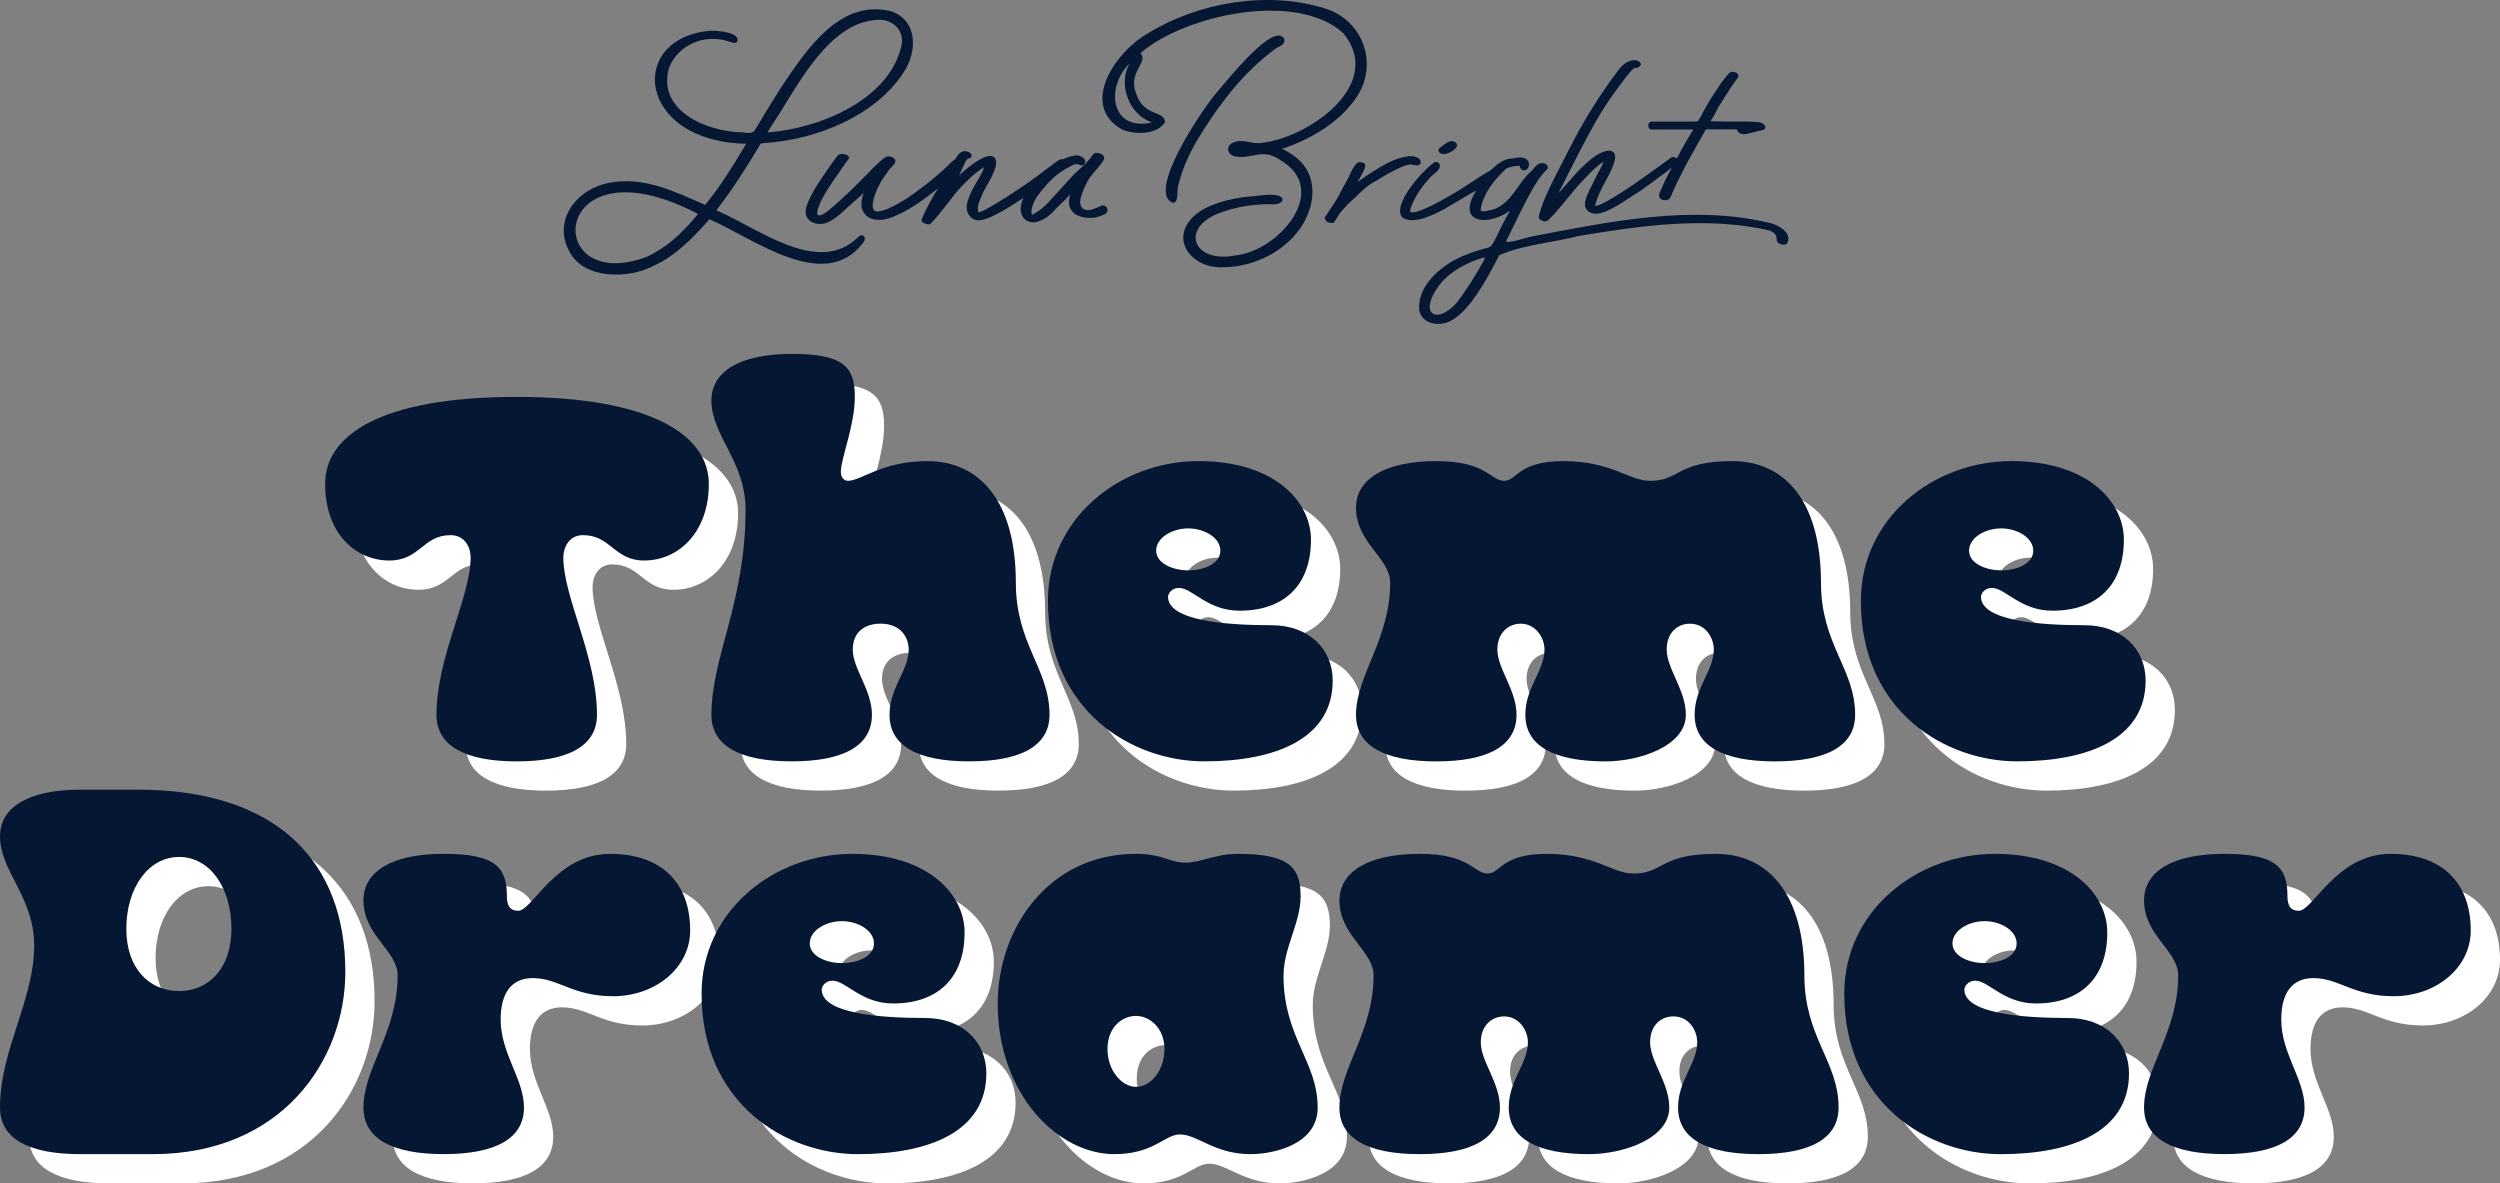
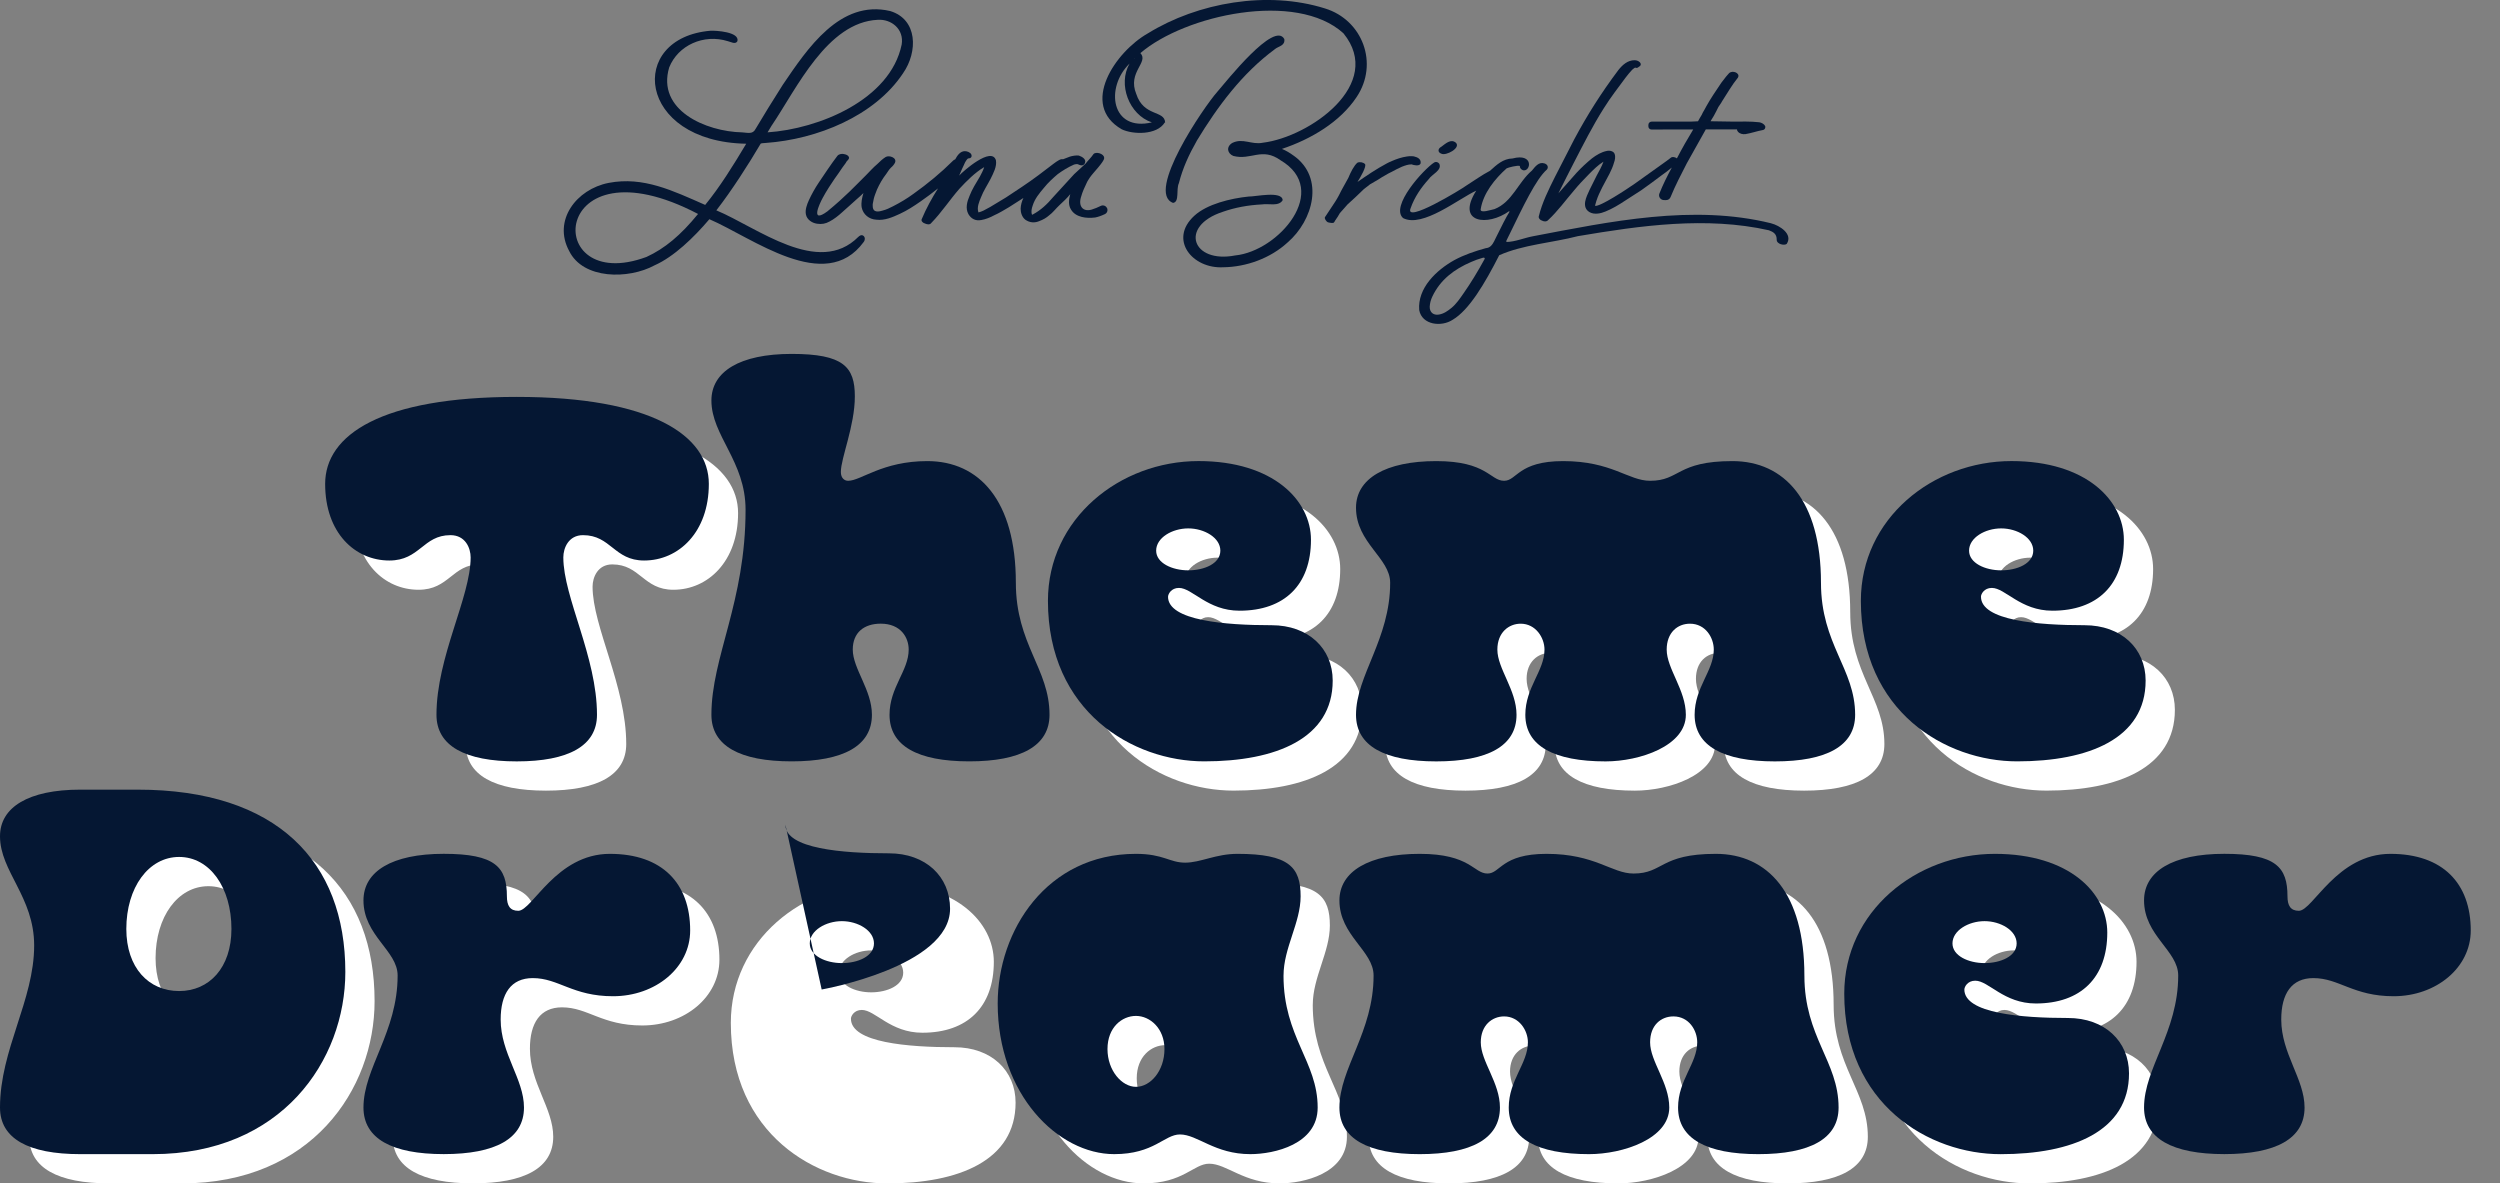
<svg xmlns="http://www.w3.org/2000/svg" id="b" viewBox="0 0 854.75 404.6">
  <rect x="0" y="0" width="854.75" height="404.6" fill="#808080" stroke="none" />
  <g id="c">
    <path d="m186.67,145.7c-46.2,0-65.5,12.92-65.5,29.74s10.27,26.2,21.95,26.2c10.44,0,11.51-8.67,20.89-8.67,5.13,0,6.9,4.43,6.9,7.61,0,13.63-11.68,33.99-11.68,53.81,0,10.62,9.74,15.93,27.44,15.93s27.44-5.31,27.44-15.93c0-19.83-11.51-40.18-11.51-53.81,0-3.19,1.77-7.61,6.73-7.61,9.56,0,10.62,8.67,20.89,8.67,11.86,0,22.13-9.74,22.13-26.2s-19.47-29.74-65.68-29.74" style="fill:#fff;" />
-     <path d="m357.32,209.25c0-28.15-12.57-41.6-30.27-41.6-15.4,0-22.66,6.73-27.08,6.73-1.24,0-2.48-.89-2.48-3.01,0-4.78,4.78-15.76,4.78-25.85s-3.89-14.52-21.6-14.52-27.44,6.02-27.44,15.93c0,12.04,11.68,20.71,11.68,37.35,0,31.69-11.68,50.27-11.68,70.1,0,10.62,9.74,15.93,27.44,15.93s27.44-5.31,27.44-15.93c0-8.5-6.55-15.76-6.55-22.3,0-5.84,3.89-8.85,9.56-8.85,6.9,0,9.56,4.78,9.56,8.85,0,7.26-6.55,12.92-6.55,22.3,0,10.62,9.56,15.93,27.26,15.93s27.44-5.31,27.44-15.93c0-15.76-11.51-24.07-11.51-45.14" style="fill:#fff;" />
    <path d="m405.29,198.27c0-4.43,5.49-7.61,10.98-7.61s10.97,3.19,10.97,7.61-5.49,6.73-10.97,6.73-10.98-2.48-10.98-6.73m4.07,15.75c0-.88,1.06-3.01,3.72-3.01,4.6,0,9.74,7.79,20.71,7.79,15.4,0,24.43-8.85,24.43-24.25,0-13.45-12.92-26.91-38.42-26.91-26.91,0-51.51,19.65-51.51,47.79,0,37.88,29.03,54.88,53.46,54.88s43.9-7.79,43.9-27.61c0-10.98-8.32-18.94-20.89-18.94-15.93,0-35.41-1.59-35.41-9.74" style="fill:#fff;" />
    <path d="m632.59,209.25c0-28.15-12.57-41.6-30.27-41.6-19.12,0-17.88,6.73-28.15,6.73-7.44,0-13.1-6.73-29.74-6.73-15.4,0-15.76,6.73-20.18,6.73-4.78,0-5.84-6.73-23.19-6.73s-27.44,6.02-27.44,15.93c0,12.04,11.68,17.17,11.68,25.67,0,19.3-11.68,31.69-11.68,45.14,0,10.62,9.74,15.93,27.44,15.93s27.44-5.31,27.44-15.93c0-8.5-6.55-15.76-6.55-22.3,0-5.84,3.89-8.85,7.97-8.85,5.13,0,8.14,4.78,8.14,8.85,0,7.26-6.55,12.92-6.55,22.3,0,10.62,9.74,15.93,27.44,15.93,11.68,0,27.44-5.31,27.44-15.93,0-8.5-6.55-15.76-6.55-22.3,0-5.84,3.72-8.85,7.96-8.85,5.31,0,8.14,4.78,8.14,8.85,0,7.26-6.55,12.92-6.55,22.3,0,10.62,9.74,15.93,27.44,15.93s27.44-5.31,27.44-15.93c0-15.76-11.68-24.07-11.68-45.14" style="fill:#fff;" />
    <path d="m683.22,198.27c0-4.43,5.49-7.61,10.98-7.61s10.97,3.19,10.97,7.61-5.49,6.73-10.97,6.73-10.98-2.48-10.98-6.73m4.07,15.75c0-.88,1.06-3.01,3.72-3.01,4.6,0,9.74,7.79,20.71,7.79,15.4,0,24.43-8.85,24.43-24.25,0-13.45-12.92-26.91-38.41-26.91-26.91,0-51.51,19.65-51.51,47.79,0,37.88,29.03,54.88,53.46,54.88s43.9-7.79,43.9-27.61c0-10.98-8.32-18.94-20.89-18.94-15.93,0-35.4-1.59-35.4-9.74" style="fill:#fff;" />
    <path d="m71.25,348.84c-10.44,0-18.06-7.97-18.06-21.24,0-14.16,7.61-24.61,18.06-24.61s17.88,10.44,17.88,24.61c0,13.28-7.61,21.24-17.88,21.24m-14.16-68.86h-19.65c-17.7,0-27.44,6.02-27.44,15.93,0,12.04,11.68,20.71,11.68,37.35,0,18.77-11.68,35.58-11.68,55.41,0,10.62,9.74,15.93,27.44,15.93h24.78c44.08,0,65.85-32.04,65.85-62.31,0-37.7-23.37-62.31-70.99-62.31" style="fill:#fff;" />
    <path d="m218.53,301.93c-18.41,0-26.55,19.47-31.33,19.47-2.83,0-3.89-1.77-3.89-4.96,0-9.91-3.89-14.52-21.6-14.52s-27.44,6.02-27.44,15.93c0,12.04,11.68,17.17,11.68,25.67,0,19.3-11.68,31.69-11.68,45.14,0,10.62,9.74,15.93,27.44,15.93s27.44-5.31,27.44-15.93c0-9.74-7.97-18.41-7.97-30.09,0-8.85,3.54-14.16,10.97-14.16,8.85,0,13.63,6.2,27.44,6.2,14.52,0,26.38-9.74,26.38-22.48,0-16.11-9.56-26.2-27.44-26.2" style="fill:#fff;" />
    <path d="m286.86,332.55c0-4.42,5.49-7.61,10.98-7.61s10.97,3.19,10.97,7.61-5.49,6.73-10.97,6.73-10.98-2.48-10.98-6.73m4.07,15.76c0-.88,1.06-3.01,3.72-3.01,4.6,0,9.74,7.79,20.71,7.79,15.4,0,24.43-8.85,24.43-24.25,0-13.45-12.92-26.91-38.41-26.91-26.91,0-51.51,19.65-51.51,47.8,0,37.88,29.03,54.88,53.46,54.88s43.9-7.79,43.9-27.62c0-10.97-8.32-18.94-20.89-18.94-15.93,0-35.4-1.59-35.4-9.74" style="fill:#fff;" />
    <path d="m398.39,381.59c-4.78,0-9.74-5.49-9.74-12.92s4.96-11.33,9.74-11.33,9.74,4.25,9.74,11.33c0,7.44-4.78,12.92-9.74,12.92m50.45-38.06c0-9.38,5.84-18.06,5.84-27.08,0-9.91-3.89-14.52-21.6-14.52-7.43,0-12.57,3.01-17.88,3.01s-7.43-3.01-16.82-3.01c-30.45,0-47.27,26.2-47.27,51.16,0,31.16,20.71,51.51,39.83,51.51,13.63,0,17.17-6.73,22.48-6.73,6.02,0,11.86,6.73,24.08,6.73,8.14,0,23.01-3.36,23.01-15.93,0-15.76-11.68-24.08-11.68-45.14" style="fill:#fff;" />
    <path d="m626.92,343.53c0-28.15-12.57-41.6-30.27-41.6-19.12,0-17.88,6.73-28.15,6.73-7.43,0-13.1-6.73-29.74-6.73-15.4,0-15.76,6.73-20.18,6.73-4.78,0-5.84-6.73-23.19-6.73s-27.44,6.02-27.44,15.93c0,12.04,11.68,17.17,11.68,25.67,0,19.3-11.68,31.69-11.68,45.14,0,10.62,9.74,15.93,27.44,15.93s27.44-5.31,27.44-15.93c0-8.5-6.55-15.76-6.55-22.31,0-5.84,3.89-8.85,7.97-8.85,5.14,0,8.14,4.78,8.14,8.85,0,7.26-6.55,12.92-6.55,22.31,0,10.62,9.74,15.93,27.44,15.93,11.68,0,27.44-5.31,27.44-15.93,0-8.5-6.55-15.76-6.55-22.31,0-5.84,3.72-8.85,7.97-8.85,5.31,0,8.14,4.78,8.14,8.85,0,7.26-6.55,12.92-6.55,22.31,0,10.62,9.74,15.93,27.44,15.93s27.44-5.31,27.44-15.93c0-15.76-11.69-24.08-11.69-45.14" style="fill:#fff;" />
    <path d="m677.55,332.55c0-4.42,5.49-7.61,10.97-7.61s10.97,3.19,10.97,7.61-5.49,6.73-10.97,6.73-10.97-2.48-10.97-6.73m4.07,15.76c0-.88,1.06-3.01,3.72-3.01,4.6,0,9.74,7.79,20.71,7.79,15.4,0,24.43-8.85,24.43-24.25,0-13.45-12.92-26.91-38.42-26.91-26.91,0-51.51,19.65-51.51,47.8,0,37.88,29.03,54.88,53.46,54.88s43.9-7.79,43.9-27.62c0-10.97-8.32-18.94-20.89-18.94-15.93,0-35.41-1.59-35.41-9.74" style="fill:#fff;" />
-     <path d="m827.31,301.93c-18.41,0-26.55,19.47-31.33,19.47-2.83,0-3.89-1.77-3.89-4.96,0-9.91-3.89-14.52-21.6-14.52s-27.44,6.02-27.44,15.93c0,12.04,11.68,17.17,11.68,25.67,0,19.3-11.68,31.69-11.68,45.14,0,10.62,9.74,15.93,27.44,15.93s27.44-5.31,27.44-15.93c0-9.74-7.97-18.41-7.97-30.09,0-8.85,3.54-14.16,10.97-14.16,8.85,0,13.63,6.2,27.44,6.2,14.52,0,26.38-9.74,26.38-22.48,0-16.11-9.56-26.2-27.44-26.2" style="fill:#fff;" />
    <path d="m176.67,135.7c-46.2,0-65.5,12.92-65.5,29.74s10.27,26.2,21.95,26.2c10.44,0,11.51-8.67,20.89-8.67,5.13,0,6.9,4.43,6.9,7.61,0,13.63-11.68,33.99-11.68,53.81,0,10.62,9.74,15.93,27.44,15.93s27.44-5.31,27.44-15.93c0-19.83-11.51-40.18-11.51-53.81,0-3.19,1.77-7.61,6.73-7.61,9.56,0,10.62,8.67,20.89,8.67,11.86,0,22.13-9.74,22.13-26.2s-19.47-29.74-65.68-29.74" style="fill:#051733;" />
    <path d="m347.32,199.25c0-28.15-12.57-41.6-30.27-41.6-15.4,0-22.66,6.73-27.08,6.73-1.24,0-2.48-.89-2.48-3.01,0-4.78,4.78-15.76,4.78-25.85s-3.89-14.52-21.6-14.52-27.44,6.02-27.44,15.93c0,12.04,11.68,20.71,11.68,37.35,0,31.69-11.68,50.27-11.68,70.1,0,10.62,9.74,15.93,27.44,15.93s27.44-5.31,27.44-15.93c0-8.5-6.55-15.76-6.55-22.3,0-5.84,3.89-8.85,9.56-8.85,6.9,0,9.56,4.78,9.56,8.85,0,7.26-6.55,12.92-6.55,22.3,0,10.62,9.56,15.93,27.26,15.93s27.44-5.31,27.44-15.93c0-15.76-11.51-24.07-11.51-45.14" style="fill:#051733;" />
    <path d="m395.29,188.27c0-4.43,5.49-7.61,10.98-7.61s10.97,3.19,10.97,7.61-5.49,6.73-10.97,6.73-10.98-2.48-10.98-6.73m4.07,15.75c0-.88,1.06-3.01,3.72-3.01,4.6,0,9.74,7.79,20.71,7.79,15.4,0,24.43-8.85,24.43-24.25,0-13.45-12.92-26.91-38.42-26.91-26.91,0-51.51,19.65-51.51,47.79,0,37.88,29.03,54.88,53.46,54.88s43.9-7.79,43.9-27.61c0-10.98-8.32-18.94-20.89-18.94-15.93,0-35.41-1.59-35.41-9.74" style="fill:#051733;" />
    <path d="m622.59,199.25c0-28.15-12.57-41.6-30.27-41.6-19.12,0-17.88,6.73-28.15,6.73-7.44,0-13.1-6.73-29.74-6.73-15.4,0-15.76,6.73-20.18,6.73-4.78,0-5.84-6.73-23.19-6.73s-27.44,6.02-27.44,15.93c0,12.04,11.68,17.17,11.68,25.67,0,19.3-11.68,31.69-11.68,45.14,0,10.62,9.74,15.93,27.44,15.93s27.44-5.31,27.44-15.93c0-8.5-6.55-15.76-6.55-22.3,0-5.84,3.89-8.85,7.97-8.85,5.13,0,8.14,4.78,8.14,8.85,0,7.26-6.55,12.92-6.55,22.3,0,10.62,9.74,15.93,27.44,15.93,11.68,0,27.44-5.31,27.44-15.93,0-8.5-6.55-15.76-6.55-22.3,0-5.84,3.72-8.85,7.96-8.85,5.31,0,8.14,4.78,8.14,8.85,0,7.26-6.55,12.92-6.55,22.3,0,10.62,9.74,15.93,27.44,15.93s27.44-5.31,27.44-15.93c0-15.76-11.68-24.07-11.68-45.14" style="fill:#051733;" />
    <path d="m673.22,188.27c0-4.43,5.49-7.61,10.98-7.61s10.97,3.19,10.97,7.61-5.49,6.73-10.97,6.73-10.98-2.48-10.98-6.73m4.07,15.75c0-.88,1.06-3.01,3.72-3.01,4.6,0,9.74,7.79,20.71,7.79,15.4,0,24.43-8.85,24.43-24.25,0-13.45-12.92-26.91-38.41-26.91-26.91,0-51.51,19.65-51.51,47.79,0,37.88,29.03,54.88,53.46,54.88s43.9-7.79,43.9-27.61c0-10.98-8.32-18.94-20.89-18.94-15.93,0-35.4-1.59-35.4-9.74" style="fill:#051733;" />
    <path d="m61.25,338.84c-10.44,0-18.06-7.97-18.06-21.24,0-14.16,7.61-24.61,18.06-24.61s17.88,10.44,17.88,24.61c0,13.28-7.61,21.24-17.88,21.24m-14.16-68.86h-19.65c-17.7,0-27.44,6.02-27.44,15.93,0,12.04,11.68,20.71,11.68,37.35,0,18.77-11.68,35.58-11.68,55.41,0,10.62,9.74,15.93,27.44,15.93h24.78c44.08,0,65.85-32.04,65.85-62.31,0-37.7-23.37-62.31-70.99-62.31" style="fill:#051733;" />
    <path d="m208.53,291.93c-18.41,0-26.55,19.47-31.33,19.47-2.83,0-3.89-1.77-3.89-4.96,0-9.91-3.89-14.52-21.6-14.52s-27.44,6.02-27.44,15.93c0,12.04,11.68,17.17,11.68,25.67,0,19.3-11.68,31.69-11.68,45.14,0,10.62,9.74,15.93,27.44,15.93s27.44-5.31,27.44-15.93c0-9.74-7.97-18.41-7.97-30.09,0-8.85,3.54-14.16,10.97-14.16,8.85,0,13.63,6.2,27.44,6.2,14.52,0,26.38-9.74,26.38-22.48,0-16.11-9.56-26.2-27.44-26.2" style="fill:#051733;" />
-     <path d="m276.86,322.55c0-4.42,5.49-7.61,10.98-7.61s10.97,3.19,10.97,7.61-5.49,6.73-10.97,6.73-10.98-2.48-10.98-6.73m4.07,15.76c0-.88,1.06-3.01,3.72-3.01,4.6,0,9.74,7.79,20.71,7.79,15.4,0,24.43-8.85,24.43-24.25,0-13.45-12.92-26.91-38.41-26.91-26.91,0-51.51,19.65-51.51,47.8,0,37.88,29.03,54.88,53.46,54.88s43.9-7.79,43.9-27.62c0-10.97-8.32-18.94-20.89-18.94-15.93,0-35.4-1.59-35.4-9.74" style="fill:#051733;" />
+     <path d="m276.86,322.55c0-4.42,5.49-7.61,10.98-7.61s10.97,3.19,10.97,7.61-5.49,6.73-10.97,6.73-10.98-2.48-10.98-6.73m4.07,15.76s43.9-7.79,43.9-27.62c0-10.97-8.32-18.94-20.89-18.94-15.93,0-35.4-1.59-35.4-9.74" style="fill:#051733;" />
    <path d="m388.39,371.59c-4.78,0-9.74-5.49-9.74-12.92s4.96-11.33,9.74-11.33,9.74,4.25,9.74,11.33c0,7.44-4.78,12.92-9.74,12.92m50.45-38.06c0-9.38,5.84-18.06,5.84-27.08,0-9.91-3.89-14.52-21.6-14.52-7.43,0-12.57,3.01-17.88,3.01s-7.43-3.01-16.82-3.01c-30.45,0-47.27,26.2-47.27,51.16,0,31.16,20.71,51.51,39.83,51.51,13.63,0,17.17-6.73,22.48-6.73,6.02,0,11.86,6.73,24.08,6.73,8.14,0,23.01-3.36,23.01-15.93,0-15.76-11.68-24.08-11.68-45.14" style="fill:#051733;" />
    <path d="m616.92,333.53c0-28.15-12.57-41.6-30.27-41.6-19.12,0-17.88,6.73-28.15,6.73-7.43,0-13.1-6.73-29.74-6.73-15.4,0-15.76,6.73-20.18,6.73-4.78,0-5.84-6.73-23.19-6.73s-27.44,6.02-27.44,15.93c0,12.04,11.68,17.17,11.68,25.67,0,19.3-11.68,31.69-11.68,45.14,0,10.62,9.74,15.93,27.44,15.93s27.44-5.31,27.44-15.93c0-8.5-6.55-15.76-6.55-22.31,0-5.84,3.89-8.85,7.97-8.85,5.14,0,8.14,4.78,8.14,8.85,0,7.26-6.55,12.92-6.55,22.31,0,10.62,9.74,15.93,27.44,15.93,11.68,0,27.44-5.31,27.44-15.93,0-8.5-6.55-15.76-6.55-22.31,0-5.84,3.72-8.85,7.97-8.85,5.31,0,8.14,4.78,8.14,8.85,0,7.26-6.55,12.92-6.55,22.31,0,10.62,9.74,15.93,27.44,15.93s27.44-5.31,27.44-15.93c0-15.76-11.69-24.08-11.69-45.14" style="fill:#051733;" />
    <path d="m667.55,322.55c0-4.42,5.49-7.61,10.97-7.61s10.97,3.19,10.97,7.61-5.49,6.73-10.97,6.73-10.97-2.48-10.97-6.73m4.07,15.76c0-.88,1.06-3.01,3.72-3.01,4.6,0,9.74,7.79,20.71,7.79,15.4,0,24.43-8.85,24.43-24.25,0-13.45-12.92-26.91-38.42-26.91-26.91,0-51.51,19.65-51.51,47.8,0,37.88,29.03,54.88,53.46,54.88s43.9-7.79,43.9-27.62c0-10.97-8.32-18.94-20.89-18.94-15.93,0-35.41-1.59-35.41-9.74" style="fill:#051733;" />
    <path d="m817.31,291.93c-18.41,0-26.55,19.47-31.33,19.47-2.83,0-3.89-1.77-3.89-4.96,0-9.91-3.89-14.52-21.6-14.52s-27.44,6.02-27.44,15.93c0,12.04,11.68,17.17,11.68,25.67,0,19.3-11.68,31.69-11.68,45.14,0,10.62,9.74,15.93,27.44,15.93s27.44-5.31,27.44-15.93c0-9.74-7.97-18.41-7.97-30.09,0-8.85,3.54-14.16,10.97-14.16,8.85,0,13.63,6.2,27.44,6.2,14.52,0,26.38-9.74,26.38-22.48,0-16.11-9.56-26.2-27.44-26.2" style="fill:#051733;" />
    <path d="m387.81,20.07l.12.09h0v-.2s-.08.07-.12.11Z" style="fill:#051733;" />
    <path d="m293.48,80.97c-13.64,13.73-34.62-3.25-48.56-9.05,5.31-6.84,10.96-15.68,15.17-22.82.48-.23,1.18-.12,1.74-.23,17.54-1.24,37.21-9.2,46.9-23.79,5.16-7.39,5.04-18.47-4.39-21.31-17.16-3.99-28.32,12.88-36.72,25.24-3.51,5.52-6.54,10.44-9.28,15.05-.98,1.99-2.81,1.28-4.52,1.2-12.57-.26-29.36-7.63-25.03-22.2,3.03-7.6,11.83-11.55,20.03-8.99,1.03.21,2.62,1.27,3.31-.01.75-3.2-7.43-3.63-9.14-3.56-28.69,2.36-25.35,37.94,12.14,38.64-4.62,7.73-8.99,14.75-14.03,20.92-11.05-4.85-21.15-9.82-33.01-7.53-11.01,2.15-19.13,12.8-13.52,23.23,4.77,9.83,20.35,9.78,29.2,4.96,6.62-2.91,13.51-9.58,18.76-15.78,14.72,6.31,39.58,25.77,52.73,7.83,1.19-1.51-.34-3.3-1.79-1.78Zm-29.56-38.16c8.47-12.56,18.93-35.26,36.22-36.04,4.6-.29,9.02,3.19,8.14,8.47-3.89,18.91-28.37,28.84-45.85,30.01.5-.81.99-1.63,1.48-2.45Zm-42.87,45.03c-36.16,13.41-33.24-41.29,17.61-14.69-5.93,7.28-11.37,11.82-17.61,14.69Z" style="fill:#051733;" />
    <path d="m442.33,53.25c-1.3-.98-2.64-1.76-4.04-2.34,10.01-3.34,19.87-9.21,25.52-17.7,7.7-11.47,2.06-26.39-10.82-30.33-19.67-6.17-43.41-2.03-60.5,8.51-11.2,6.33-23.45,24.47-8.96,32.82,3.79,1.82,12,2.05,14.69-2.31l.14-.02c-.2-4.28-7.32-1.88-9.88-9.78-3.08-7.47,4.42-10.8,1.42-13.94,15.26-13.08,53.31-21.4,69.41-6.79,14.21,17.41-11.59,35.47-27.55,37.43-3.86.79-6.79-1.73-10.46.08-2.21,1.39-1.6,3.62.37,4.44,6.11,1.59,9.76-3.09,16.13,1.46,17.34,10.22-.66,31.11-15.51,32.56-14.67,2.85-19.26-9.99-4.24-14.91,4.17-1.46,8.56-2.29,13.42-2.54,2.21-.38,5.77.82,7.08-1.45-.19-3.3-9.39-1.17-11.64-1.24-6.18.63-14.22,2.58-18.57,6.57-8.86,8.11-.7,18.2,9.91,17.61,7.82-.09,16.08-3.06,21.96-8.46,8.77-7.54,12.76-22.1,2.13-29.68Zm-48.51-11.41c-13.85,3.3-16.1-11.86-7.62-20.11-4.1,7.1-.16,17.53,7.62,20.11Zm-5.89-21.69l-.12-.09s.08-.07.11-.11v.2s0,0,0,0Z" style="fill:#051733;" />
    <path d="m435.91,16.78c1.28-1.02,3.5-1.12,3.2-3.41-3.37-6.4-19.84,14.47-22.82,17.9-4.76,5.34-24.68,34.65-15.21,38.1,2.27-.35.96-4.55,1.98-6.74,1.32-5.15,3.37-9.65,6.19-14.62,7.03-11.57,15.39-22.91,26.66-31.22Z" style="fill:#051733;" />
    <path d="m378.49,71.16c-.37-.81-1.32-1.16-2.12-.77-1.02.5-2.04.94-3.13,1.27-2.93.87-4.76-1.12-3.54-4.62.37-1.37,1.1-2.99,1.83-4.49.24-.62.73-1.25,1.1-1.87,1.1-1.62,4.88-5.36,4.88-6.61v-.12c0-1.37-2.81-2.25-3.66-1.25-.73,1.12-1.83,2.12-2.69,3.24l-.12.12-3.79,3.49-7.08,7.73c-2.2,2.62-4.4,4.62-6.96,5.99-.12.12-.24.12-.37.12-.37-1-.12-2.12.24-3.12.73-2.37,2.32-4.24,3.79-5.99,1.47-1.87,3.3-3.49,4.76-4.74,1.71-1.25,3.54-2.37,5.5-3.24.37-.12,1.22-.37,1.71,0,.73.37,1.71.37,2.08-.5.61-1.37-.98-2.25-2.08-2.62-.98-.12-2.2.12-3.05.37-.82.28-1.58.58-2.31.89-.86-.15-1.33.28-1.72.48-.85.5-1.47,1-6.72,4.99-3.66,2.74-7.33,5.11-11.11,7.61l-5.37,3.24-2.32,1.25c-.61.25-1.1.5-1.71.62-.61-1.75.24-3.62.85-5.11.85-2.25,2.2-4.24,3.3-6.36.98-2,2.2-4.24,1.83-6.36-1.47-4.86-11.24,3.74-12.58,5.24l.98-2.25.57-1.23c.08-.1.13-.2.14-.31l.39-.83c.73-1.25.98-1.25,1.1-1.25.73,0,1.34-.5.98-1.37-.37-.75-1.47-1.12-2.2-1.12-1.57,0-2.59,1.46-3.31,2.81-.26.08-.51.22-.72.44-4.27,4.24-8.67,7.86-13.56,11.35-2.2,1.62-4.52,2.99-6.96,4.24-1.22.62-2.2,1.12-3.66,1.5-2.44.75-3.3,0-3.3-1.62v-.62c.12-.62.24-1.25.37-1.87.24-1,.73-2.12,1.1-3.12.85-1.87,1.83-3.62,3.18-5.36.49-.75.98-1.5,1.59-2.12.49-.37,1.1-1.12,1.34-1.62.86-1.75-1.95-2.74-3.17-2-.98.62-1.95,1.5-2.81,2.37-1.34,1.12-2.56,2.49-3.79,3.74-4.03,3.99-6.96,7.23-13.31,12.47-5.98,4.37-2.69-2.62-1.59-4.62.37-.62.98-2,4.03-6.49.86-1.25,1.83-2.49,2.69-3.87l1.1-1.5.37-.62c.61-.62.98-1,.73-1.5-.24-.62-.98-.87-1.71-1-.49-.12-1.59-.12-2.2.62-2.2,2.87-4.4,6.24-6.35,9.11-1.34,2-2.44,3.99-3.42,6.11-.61,1.37-1.34,3.24-.98,4.86.37,1.75,2.08,2.87,3.79,3.12,1.59.25,2.93,0,4.27-.75,1.47-.75,3.05-2,4.27-3.12,1.47-1.37,3.42-2.99,5.01-4.49.85-.75,1.59-1.37,2.32-2.12-.49,1.62-.85,3.24-.61,4.86.49,2.49,2.56,4.12,5.01,4.24,2.81.37,5.62-.87,8.06-2,2.44-1.12,4.76-2.62,7.08-4.24,2.05-1.42,4.03-2.91,5.96-4.46-2.09,3.33-4.01,6.78-5.6,10.57-.24.62.49,1.25.98,1.37.73.37,1.83.62,2.32-.12,3.54-3.62,6.35-7.98,9.65-11.73,2.44-2.62,5.25-5.49,8.43-7.36-.37,1.25-.98,2.25-1.47,3.24-1.34,2.25-2.69,4.37-3.54,6.61-.86,2-1.47,4.24-.37,6.24.98,1.62,2.44,2.37,4.4,2,1.47-.25,3.05-.87,4.4-1.62,1.71-.75,3.3-1.75,5.01-2.74,1.7-1.06,3.36-2.11,4.98-3.18-.53,1.14-.9,2.35-.95,3.68,0,1.37.49,2.87,1.59,3.74,1.59,1.12,3.3,1.12,4.76.5,1.34-.5,2.44-1.12,3.42-2,1.22-.87,2.32-2.37,3.54-3.49,1.34-1.25,2.56-2.37,3.66-3.74-.49,1.75-.73,3.74.24,5.24,1.59,2.74,5.37,3.12,8.3,2.74.97-.2,1.9-.5,3.28-1.14.78-.36,1.12-1.29.76-2.08,0,0,0-.02-.01-.03Z" style="fill:#051733;" />
    <path d="m482.55,56.18c.93.35,2.66.7,3.13-.23.35-1.51-1.04-2.2-2.09-2.43-.23-.12-1.04-.12-1.74-.12-.81.12-.93.12-.93.12-1.62.23-3.36.81-4.98,1.51l-1.04.46-.7.35c-3.71,1.97-7.07,4.29-10.08,6.37,1.04-1.62,3.24-5.44,2.55-6.14-.58-.58-1.74-.81-2.55-.46-1.16.93-2.32,3.24-3.13,5.21l-2.43,4.4-.7,1.39c-1.04,1.97-1.27,2.2-3.48,5.56l-1.39,2.09c-.23.46.46,1.51,1.04,1.74.46.12,1.85.46,2.09,0,.12-.12.23-.35.35-.58.81-1.16,1.04-1.51,1.62-2.55l2.66-3.01,2.66-2.43,2.9-2.78,2.09-1.62,2.78-1.62,1.27-.81,2.2-1.27,1.16-.58c1.04-.58,2.2-1.16,3.48-1.74,1.16-.46,2.2-.81,3.24-.81Z" style="fill:#051733;" />
    <path d="m492.87,52.58c1.55.72,6.63-1.96,4.92-3.76-1.73-1.51-3.58.32-5.01,1.36-1.23.63-1.33,1.94.09,2.39Z" style="fill:#051733;" />
    <path d="m605.54,76.34c-26.72-6.59-54.97-.6-81.5,4.45-2.95.56-6.07,1.91-8.98,1.94-.05-.14-.06-.28-.04-.41.22-.44.43-.88.64-1.31.12-.2.23-.39.29-.58,0,0,0,0,0,0,4.81-9.87,9.17-19.15,12.94-22.47.6-.74.29-1.73-.83-2.09-1.98-.64-3.21,1.15-4.29,2.45-4.7,3.97-6.72,10.77-12.79,13.17-.91.14-5.12,1.67-4.72-.02.87-5.41,4.84-10.32,8.86-13.91.59-.3,3.68-1.11,4.52-.82-.07.63.41,1.24,1.11,1.48,2.66.56,3.77-5.98-3.61-4.04-3.26.07-5.45,2.19-7.69,4.2-2.84,1.48-5.42,3.39-8.13,5.08-1.36,1.07-21.48,13.35-19,7.65,1.29-3.67,3.53-6.96,6.14-9.83,1.05-1.66,4.69-3.08,3.63-5.31-.47-.59-1.11-.76-1.73-.43-3.64,2.35-15.13,14.99-10.65,19.02,6.65,3.46,19.06-6.68,25.02-9.37-7.11,11.19,4.01,12.24,11.25,7l.11.23c-1.16,1.82-2.73,5-4.58,8.72,0,0,0,0,0,0-.13.25-.25.5-.37.76-.09.19-.19.38-.28.57-.62,1.2-1.37,2.28-2.87,2.38-3.72,1.03-7.38,2.26-10.78,4.1-6.1,3.4-12.6,9.53-11.98,17.08.96,5.1,7.6,5.84,11.46,3.29,5.63-3.34,10.96-12.38,15.89-22.05,8.13-3.63,18.11-4.24,26.91-6.53,21.39-3.62,43.88-6.81,65.29-2.01,1.52.56,2.71,1.28,2.67,3.2-.04,1.57,2.62,2.11,3.42,1.47,2.24-3.38-2.41-6.3-5.3-7.04Zm-98.17,12.61c-2.12,3.86-4.39,7.63-6.91,11.24-1.27,1.82-2.5,3.7-4.26,5.13-1.27,1.03-2.58,1.96-4.25,2.23-1.9.31-3.18-.79-3.13-2.72.07-1.2.37-2.33.89-3.42,2.75-5.83,7.54-9.38,13.29-11.85,1.23-.53,2.49-1.02,3.78-1.37.27-.07.61-.21.79.02.2.25-.08.5-.21.74Z" style="fill:#051733;" />
    <path d="m527.03,75.33c.69.46,1.74.58,2.32-.12,3.24-3.01,5.91-6.72,8.8-10.08,1.62-1.97,3.36-3.82,5.21-5.68,1.62-1.62,3.01-3.01,4.87-4.17-.58,1.62-1.51,3.24-2.32,4.75l-2.43,4.87c-.58,1.27-1.27,2.66-1.51,4.05-.23,1.51.12,2.78,1.51,3.59,1.62.93,3.82.46,5.44-.23,2.32-.93,4.63-2.32,6.72-3.71l5.56-3.59c2.32-1.62,4.63-3.36,6.95-5.1.7-.44,2.2-1.62,3.45-2.63-1.57,2.9-3.04,5.84-4.25,8.88-.44,1.09.4,2.25,1.58,2.25h.03c.2,0,.4,0,.6.01.71.03,1.35-.38,1.61-1.04,1.61-3.97,3.62-7.76,5.56-11.56,2.09-3.82,4.4-7.76,6.49-11.58h10.66c0,.35.12.58.35.81.58.69,1.62.93,2.55.81,2.08-.35,3.94-1.04,5.91-1.39.7-.12,1.04-.81.81-1.39-.35-.7-1.27-1.16-1.97-1.27-3.01-.35-6.14-.23-9.15-.23-2.55,0-5.1-.12-7.53-.12,0,0,.12-.12.12-.23.69-1.04,1.27-2.09,1.85-3.24l.69-1.39c.35-.58.93-1.27,1.27-1.97,1.74-2.66,3.36-5.56,5.44-8.11.23-.46.23-.93-.12-1.27-.35-.46-1.04-.7-1.74-.7-.69.12-1.04.23-1.39.7l-.81.93-1.62,2.09-2.78,4.17c-.81,1.27-1.62,2.55-2.32,3.82l-.69,1.27c-.35.58-.7,1.16-.93,1.74-.46.81-.93,1.51-1.27,2.2-1.51.12-3.01.12-4.52.12h-11.34c-.63,0-1.13.52-1.11,1.15h0c0,.15,0,.29,0,.44-.01.61.46,1.11,1.07,1.11,4-.03,8.01-.03,12.07-.03h2.2c-1.97,3.24-3.82,6.49-5.56,9.85,0,.01-.01.02-.02.04-.62-.45-1.58-.66-2.06-.23-1.74,1.39-3.71,2.66-12.4,8.92-2.66,1.85-11.93,7.99-13.55,7.53l.46-1.62c1.04-3.24,2.9-6.26,4.52-9.38.58-1.16,1.16-2.43,1.51-3.71.35-.93.58-2.09.23-3.01-.35-1.04-1.85-1.27-2.66-1.04-1.85.35-3.59,1.39-5.1,2.55-1.85,1.51-3.59,3.13-5.21,4.87-2.09,2.32-4.17,4.75-6.26,7.07,1.74-3.59,3.59-7.07,5.33-10.54,3.24-6.26,6.37-12.51,10.19-18.53,1.16-1.85,2.43-3.71,3.71-5.44,3.59-4.87,4.4-6.02,6.02-7.76l.58-.46.35-.23h.12c.23.12.58.12.81,0l.81-.58c.81-.81-.46-1.97-1.85-1.97-2.43,0-4.17,1.62-5.56,3.36-5.91,7.88-10.66,15.41-15.06,23.63l-6.6,12.86c-2.2,4.4-4.4,8.8-5.56,13.55-.12.7.46,1.16.93,1.39Z" style="fill:#051733;" />
  </g>
</svg>